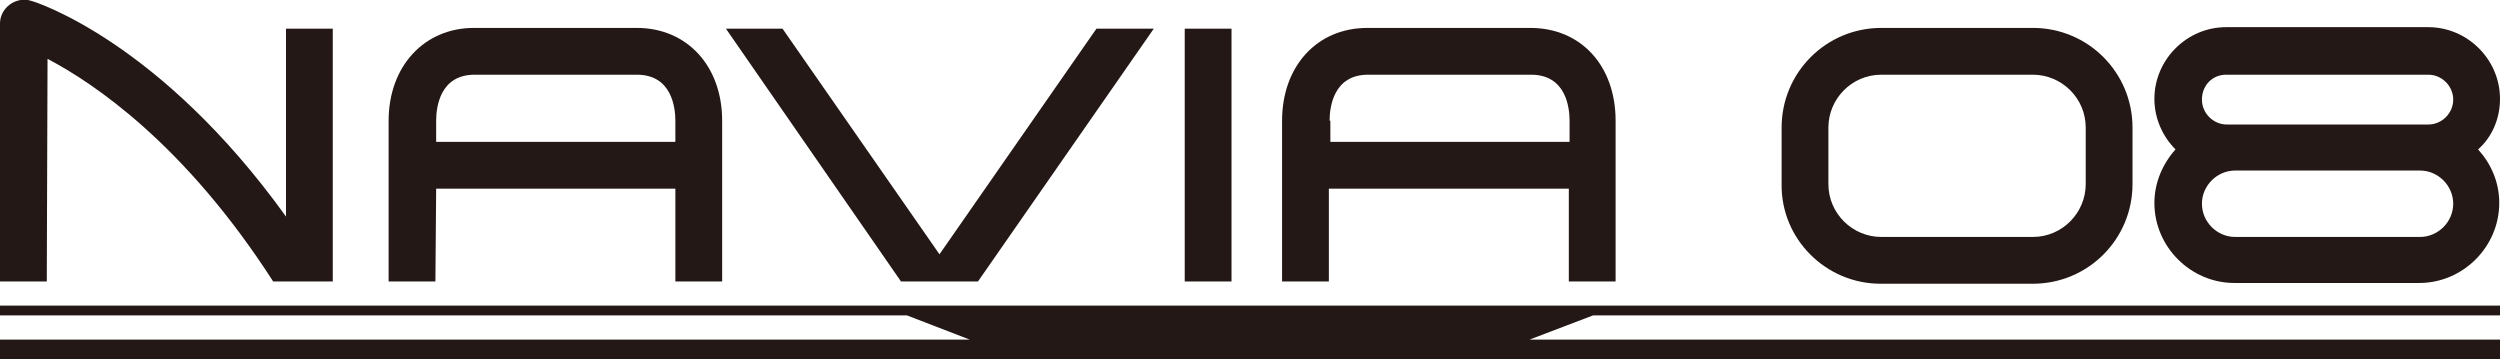
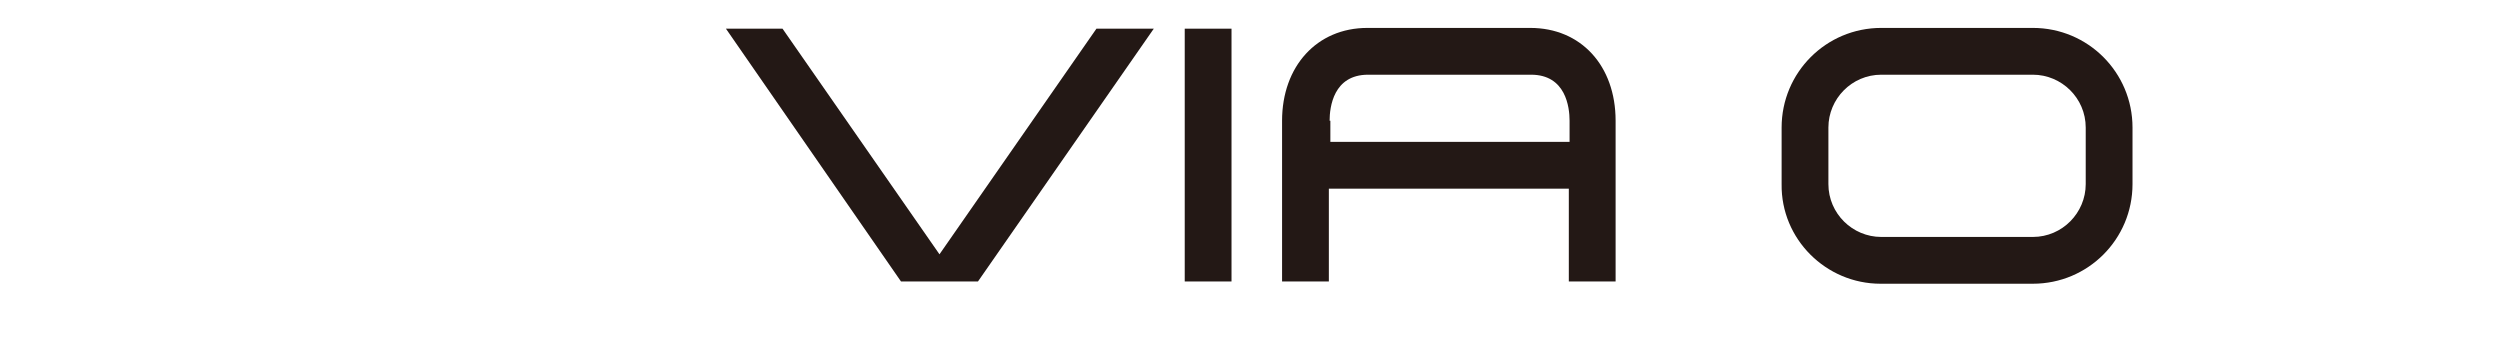
<svg xmlns="http://www.w3.org/2000/svg" id="レイヤー_1" x="0px" y="0px" viewBox="0 0 331.3 47.6" style="enable-background:new 0 0 331.3 47.6;" xml:space="preserve">
  <style type="text/css">	.st0{fill:#231815;}</style>
  <g>
    <g>
      <g>
        <path class="st0" d="M249.2,37.6h20.2c7.3,0,13.2-5.9,13.2-13.2v-7.5c0-7.3-5.9-13.2-13.2-13.2h-20.1c-7.3,0-13.2,5.9-13.2,13.2    v7.5C236,31.7,242,37.6,249.2,37.6z M242.3,16.9c0-3.8,3.1-7,7-7h20.1c3.8,0,7,3.1,7,7v7.5c0,3.8-3.1,7-7,7h-20.1    c-3.8,0-7-3.1-7-7L242.3,16.9L242.3,16.9z" />
-         <path class="st0" d="M6.3,7.8c6.1,3.2,18.2,11.3,29.9,29.5h7.9V3.8h-6.2v24.9C21.3,5.6,4.9,0.3,4.1,0.1C3.2-0.2,2.1,0,1.3,0.6    S0,2.1,0,3.1v34.2h6.2L6.3,7.8L6.3,7.8z" />
-         <path class="st0" d="M57.8,25h31.7v12.3h6.2V16c0-7.3-4.7-12.3-11.3-12.3H62.8c-6.6,0-11.3,5.1-11.3,12.3v21.3h6.2L57.8,25    L57.8,25z M57.8,16c0-1.8,0.5-6.1,5.1-6.1h21.5c4.6,0,5.1,4.3,5.1,6.1v2.8H57.8V16z" />
        <path class="st0" d="M176.2,25h31.7v12.3h6.2V16c0-7.3-4.6-12.3-11.3-12.3h-21.6c-6.7,0-11.3,5.1-11.3,12.3v21.3h6.2V25H176.2z     M176.2,16c0-1.8,0.5-6.1,5.1-6.1h21.6c4.6,0,5.1,4.3,5.1,6.1v2.8h-31.7V16H176.2z" />
        <polygon class="st0" points="129.6,37.3 152.9,3.8 145.3,3.8 124.5,33.7 103.7,3.8 96.2,3.8 119.4,37.3    " />
        <rect x="157" y="3.8" class="st0" width="6.2" height="33.5" />
-         <polygon class="st0" points="331.3,41.8 331.3,40.5 0,40.5 0,41.8 120.2,41.8 128.5,45 0,45 0,47.6 331.3,47.6 331.3,45     202.7,45 211.1,41.8    " />
      </g>
-       <path class="st0" d="M331.3,13.1c0-5.2-4.3-9.5-9.5-9.5H295c-5.2,0-9.5,4.3-9.5,9.5c0,2.6,1.1,5,2.8,6.7c-1.7,1.9-2.8,4.4-2.8,7.1   c0,5.8,4.8,10.6,10.6,10.6h24.5c5.8,0,10.6-4.8,10.6-10.6c0-2.8-1.1-5.2-2.8-7.1C330.2,18.2,331.3,15.8,331.3,13.1z M295,9.9h26.8   c1.8,0,3.3,1.5,3.3,3.3s-1.5,3.3-3.3,3.3h-1.1h-24.5h-1.1c-1.8,0-3.3-1.5-3.3-3.3C291.8,11.3,293.2,9.9,295,9.9z M320.7,31.4   h-24.5c-2.4,0-4.4-2-4.4-4.4s2-4.4,4.4-4.4h24.5c2.4,0,4.4,2,4.4,4.4S323.1,31.4,320.7,31.4z" />
    </g>
  </g>
</svg>